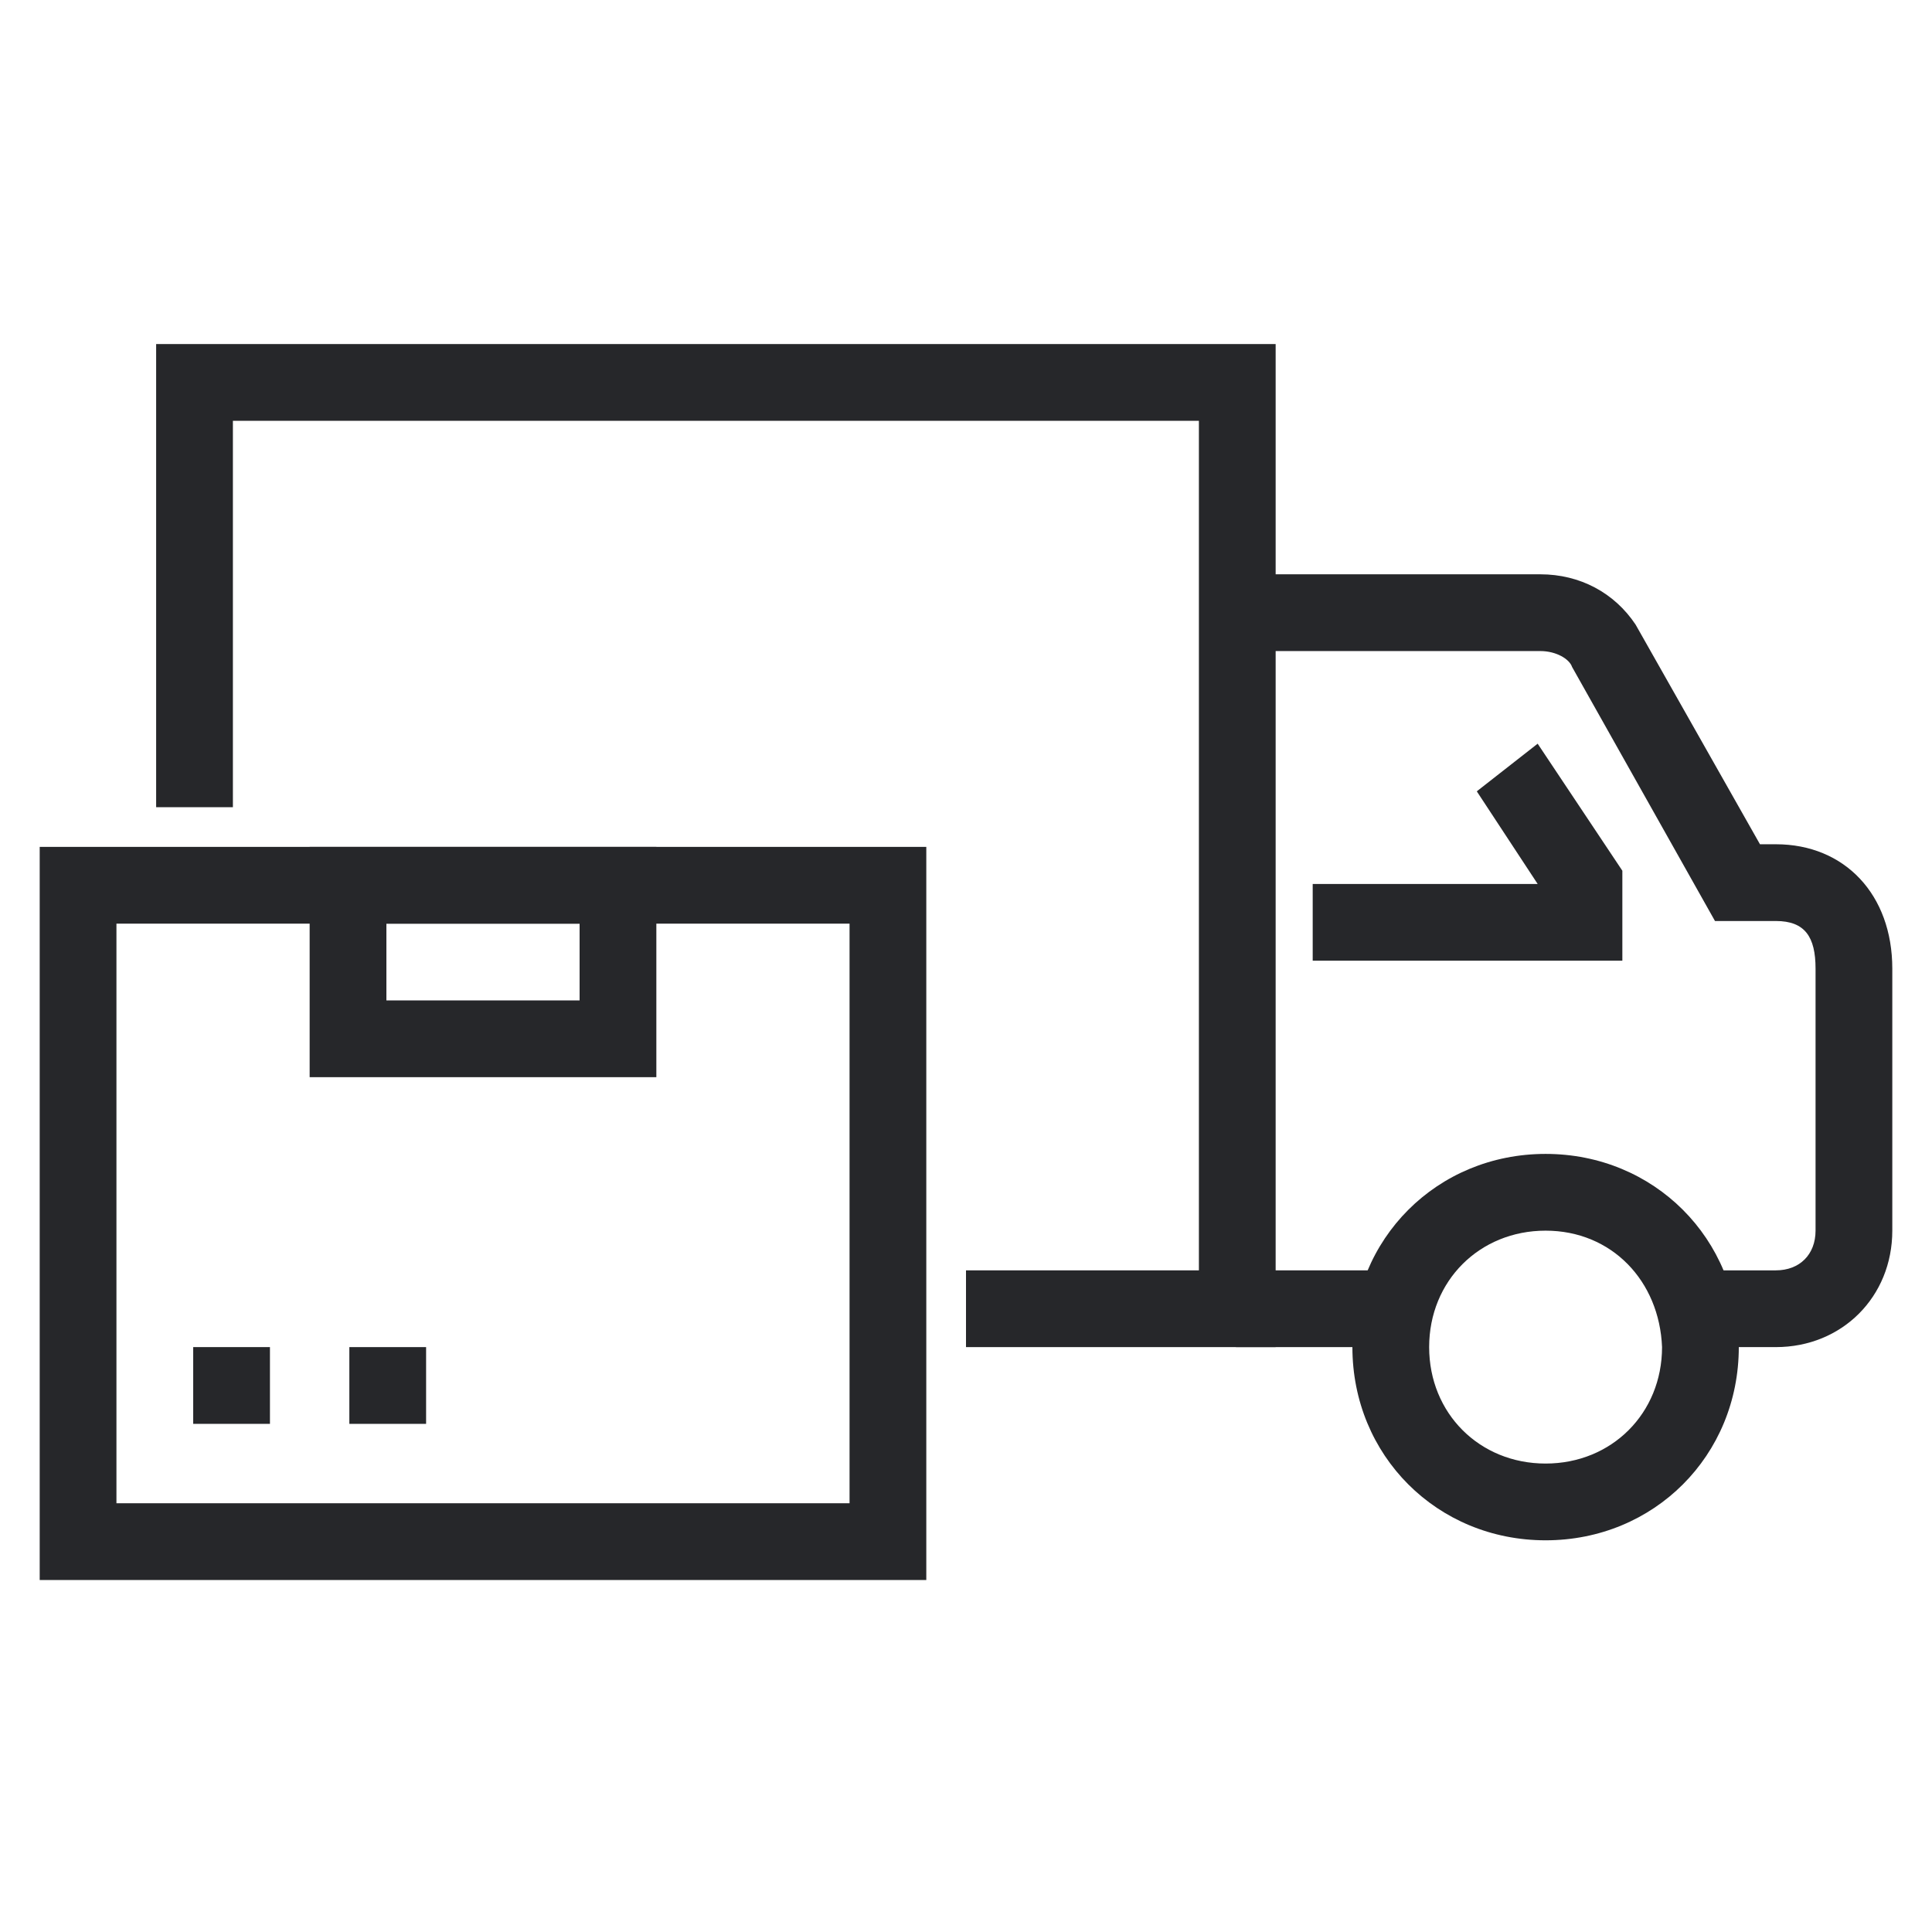
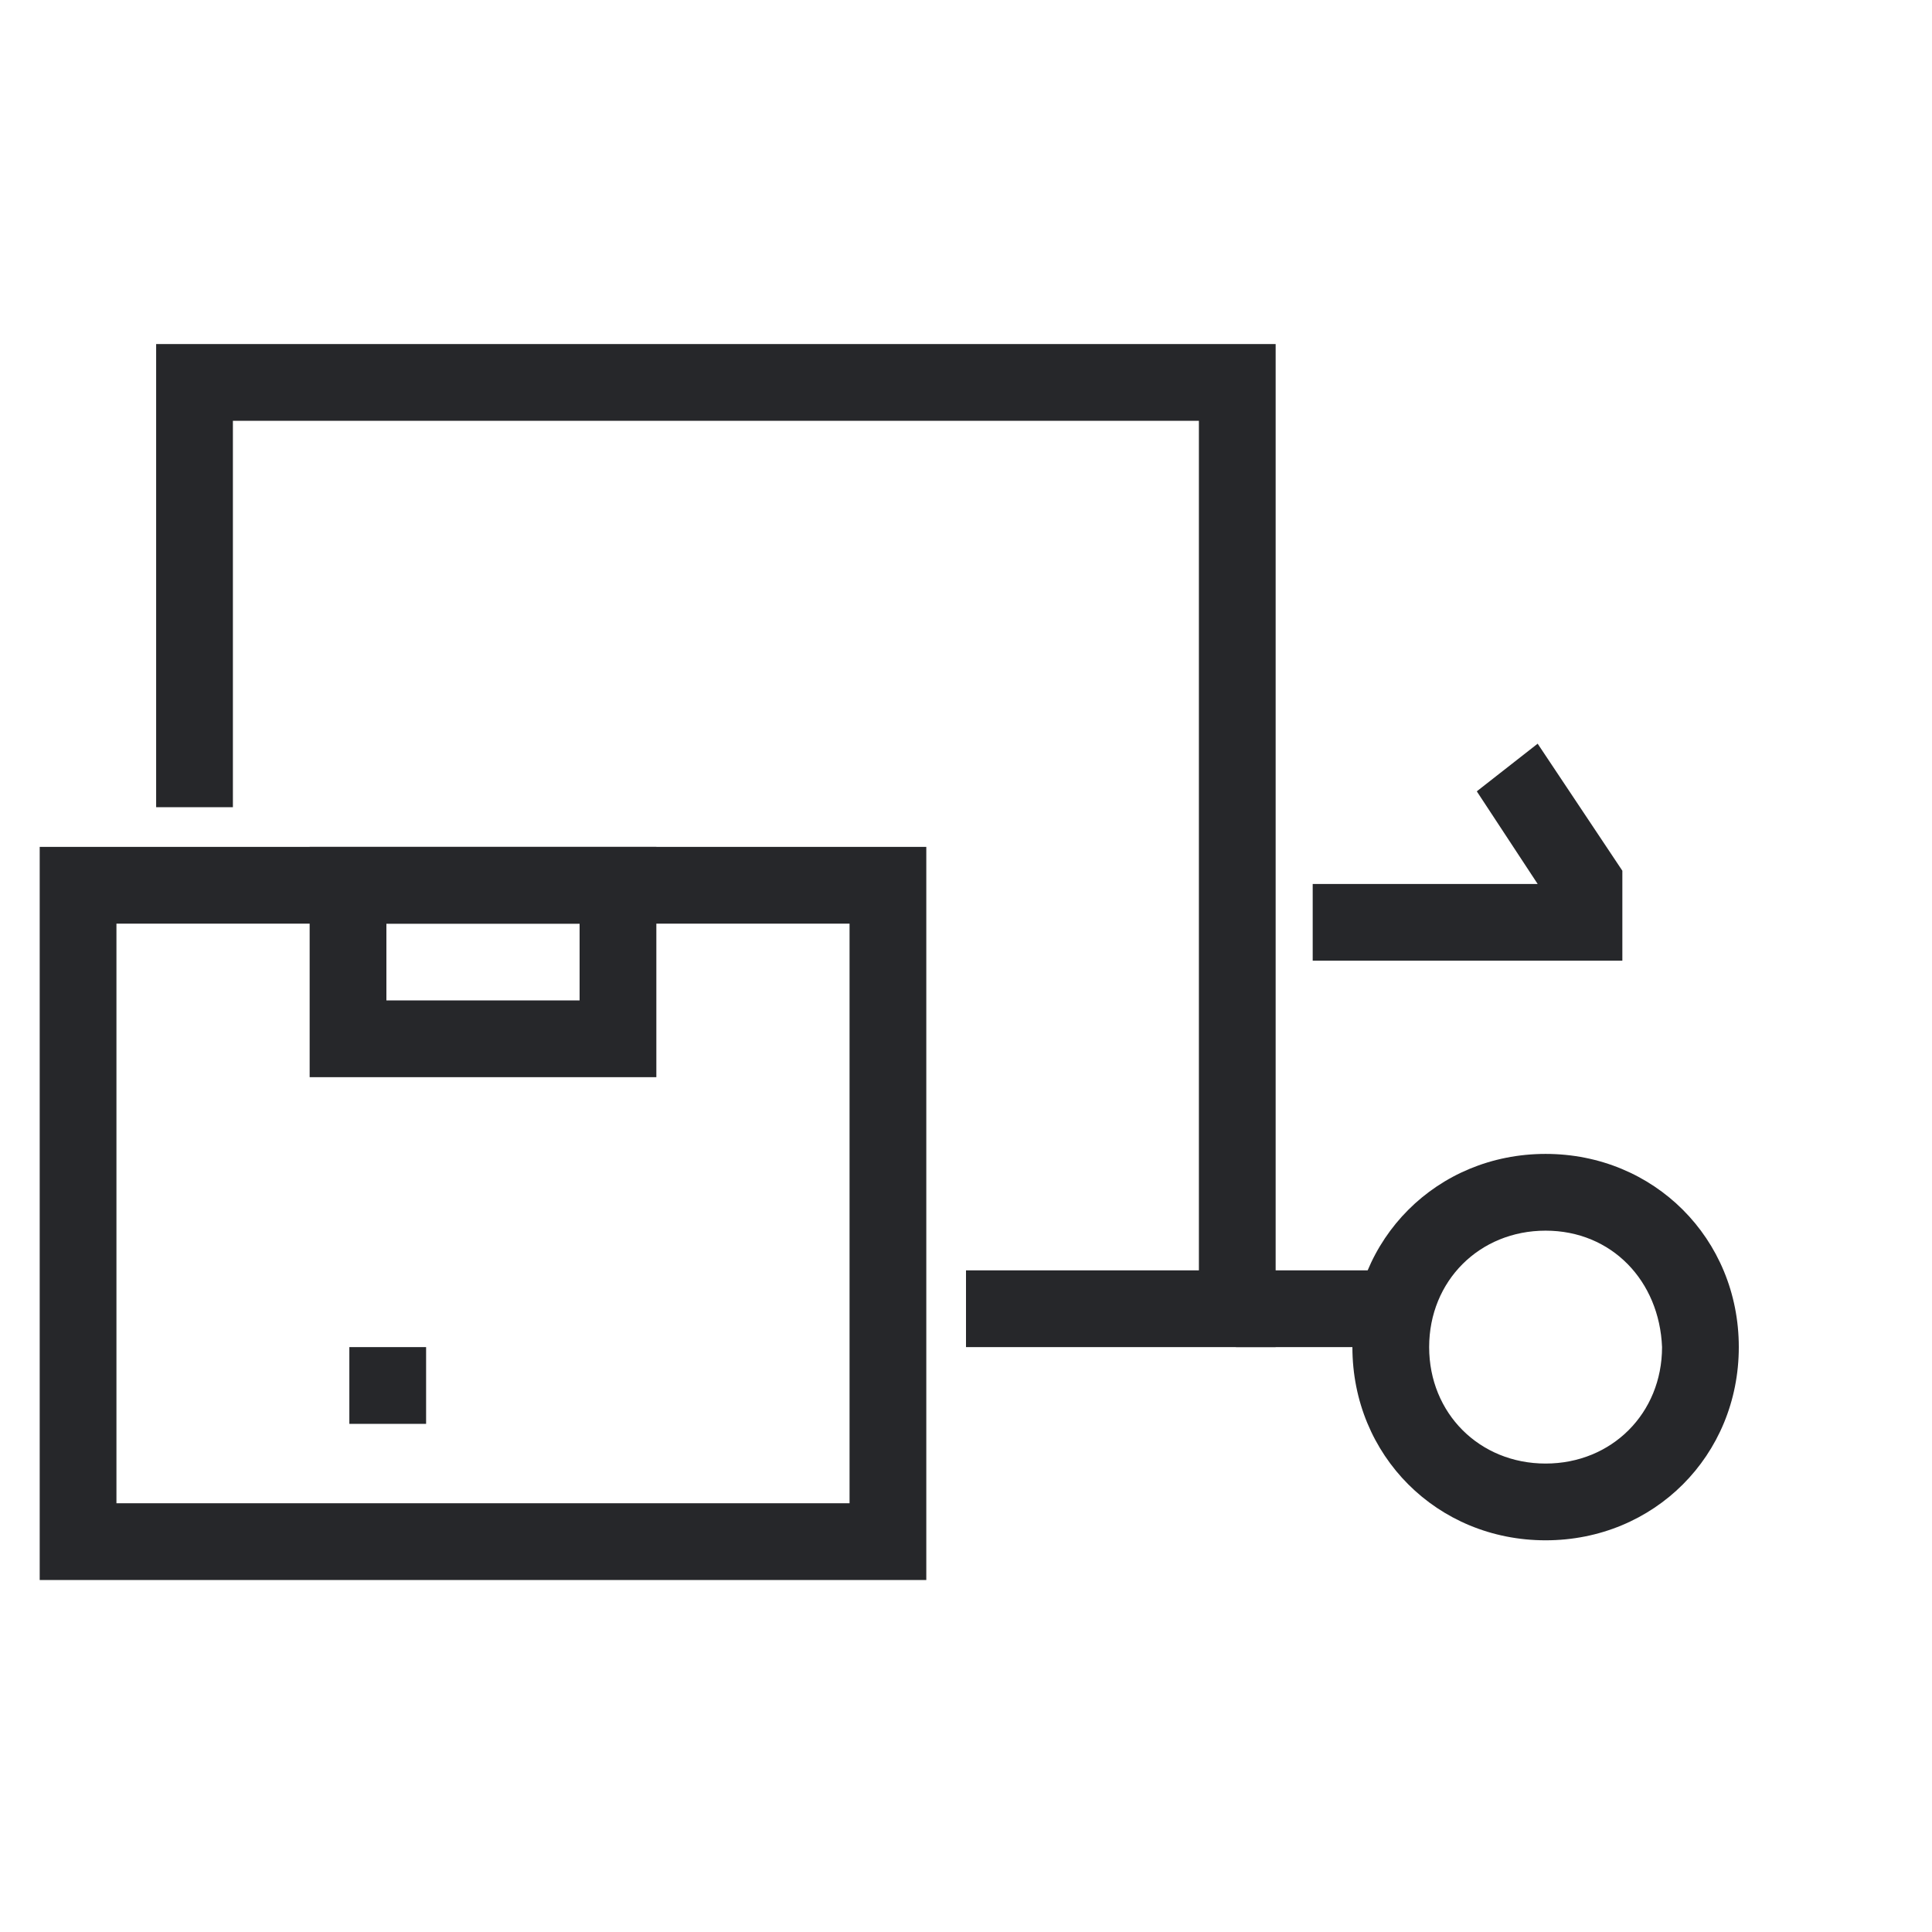
<svg xmlns="http://www.w3.org/2000/svg" version="1.1" id="Layer_1" x="0px" y="0px" viewBox="0 0 73 73" style="enable-background:new 0 0 73 73;" xml:space="preserve">
  <style type="text/css">
	.st0{fill:#26272A;}
</style>
  <path class="st0" d="M48.2,50.9H36.5V48h8.8V15.9H8.8v14.6H5.9V13h42.3V50.9z" />
  <path class="st0" d="M35,59.7H1.5V32H35V59.7z M4.4,56.8h27.7V34.9H4.4V56.8z" />
  <path class="st0" d="M24.8,40.7H11.7V32h13.1V40.7z M14.6,37.8h7.3v-2.9h-7.3C14.6,34.9,14.6,37.8,14.6,37.8z" />
-   <path class="st0" d="M10.2,50.9H7.3v2.9h2.9C10.2,53.8,10.2,50.9,10.2,50.9z" />
  <path class="st0" d="M16.1,50.9h-2.9v2.9h2.9V50.9z" />
-   <path class="st0" d="M67.1,50.9h-2.9V48h2.9c0.9,0,1.5-0.6,1.5-1.5v-9.9c0-1.2-0.4-1.8-1.5-1.8h-2.3l-5.4-9.6  c-0.1-0.3-0.6-0.6-1.2-0.6H46.7v-2.9h11.5c1.5,0,2.8,0.7,3.6,1.9l4.7,8.3h0.6c2.6,0,4.4,1.9,4.4,4.7v9.9  C71.5,49,69.6,50.9,67.1,50.9z" />
  <path class="st0" d="M58.4,58.2c-4.1,0-7.3-3.2-7.3-7.3s3.2-7.3,7.3-7.3s7.3,3.2,7.3,7.3C65.7,55,62.5,58.2,58.4,58.2z M58.4,46.5  c-2.5,0-4.4,1.9-4.4,4.4s1.9,4.4,4.4,4.4s4.4-1.9,4.4-4.4C62.7,48.4,60.9,46.5,58.4,46.5z" />
  <path class="st0" d="M52.5,48h-5.8v2.9h5.8V48z" />
  <path class="st0" d="M61.3,36.3H49.6v-2.9h8.5l-2.3-3.5l2.3-1.8l3.2,4.8V36.3z" />
</svg>